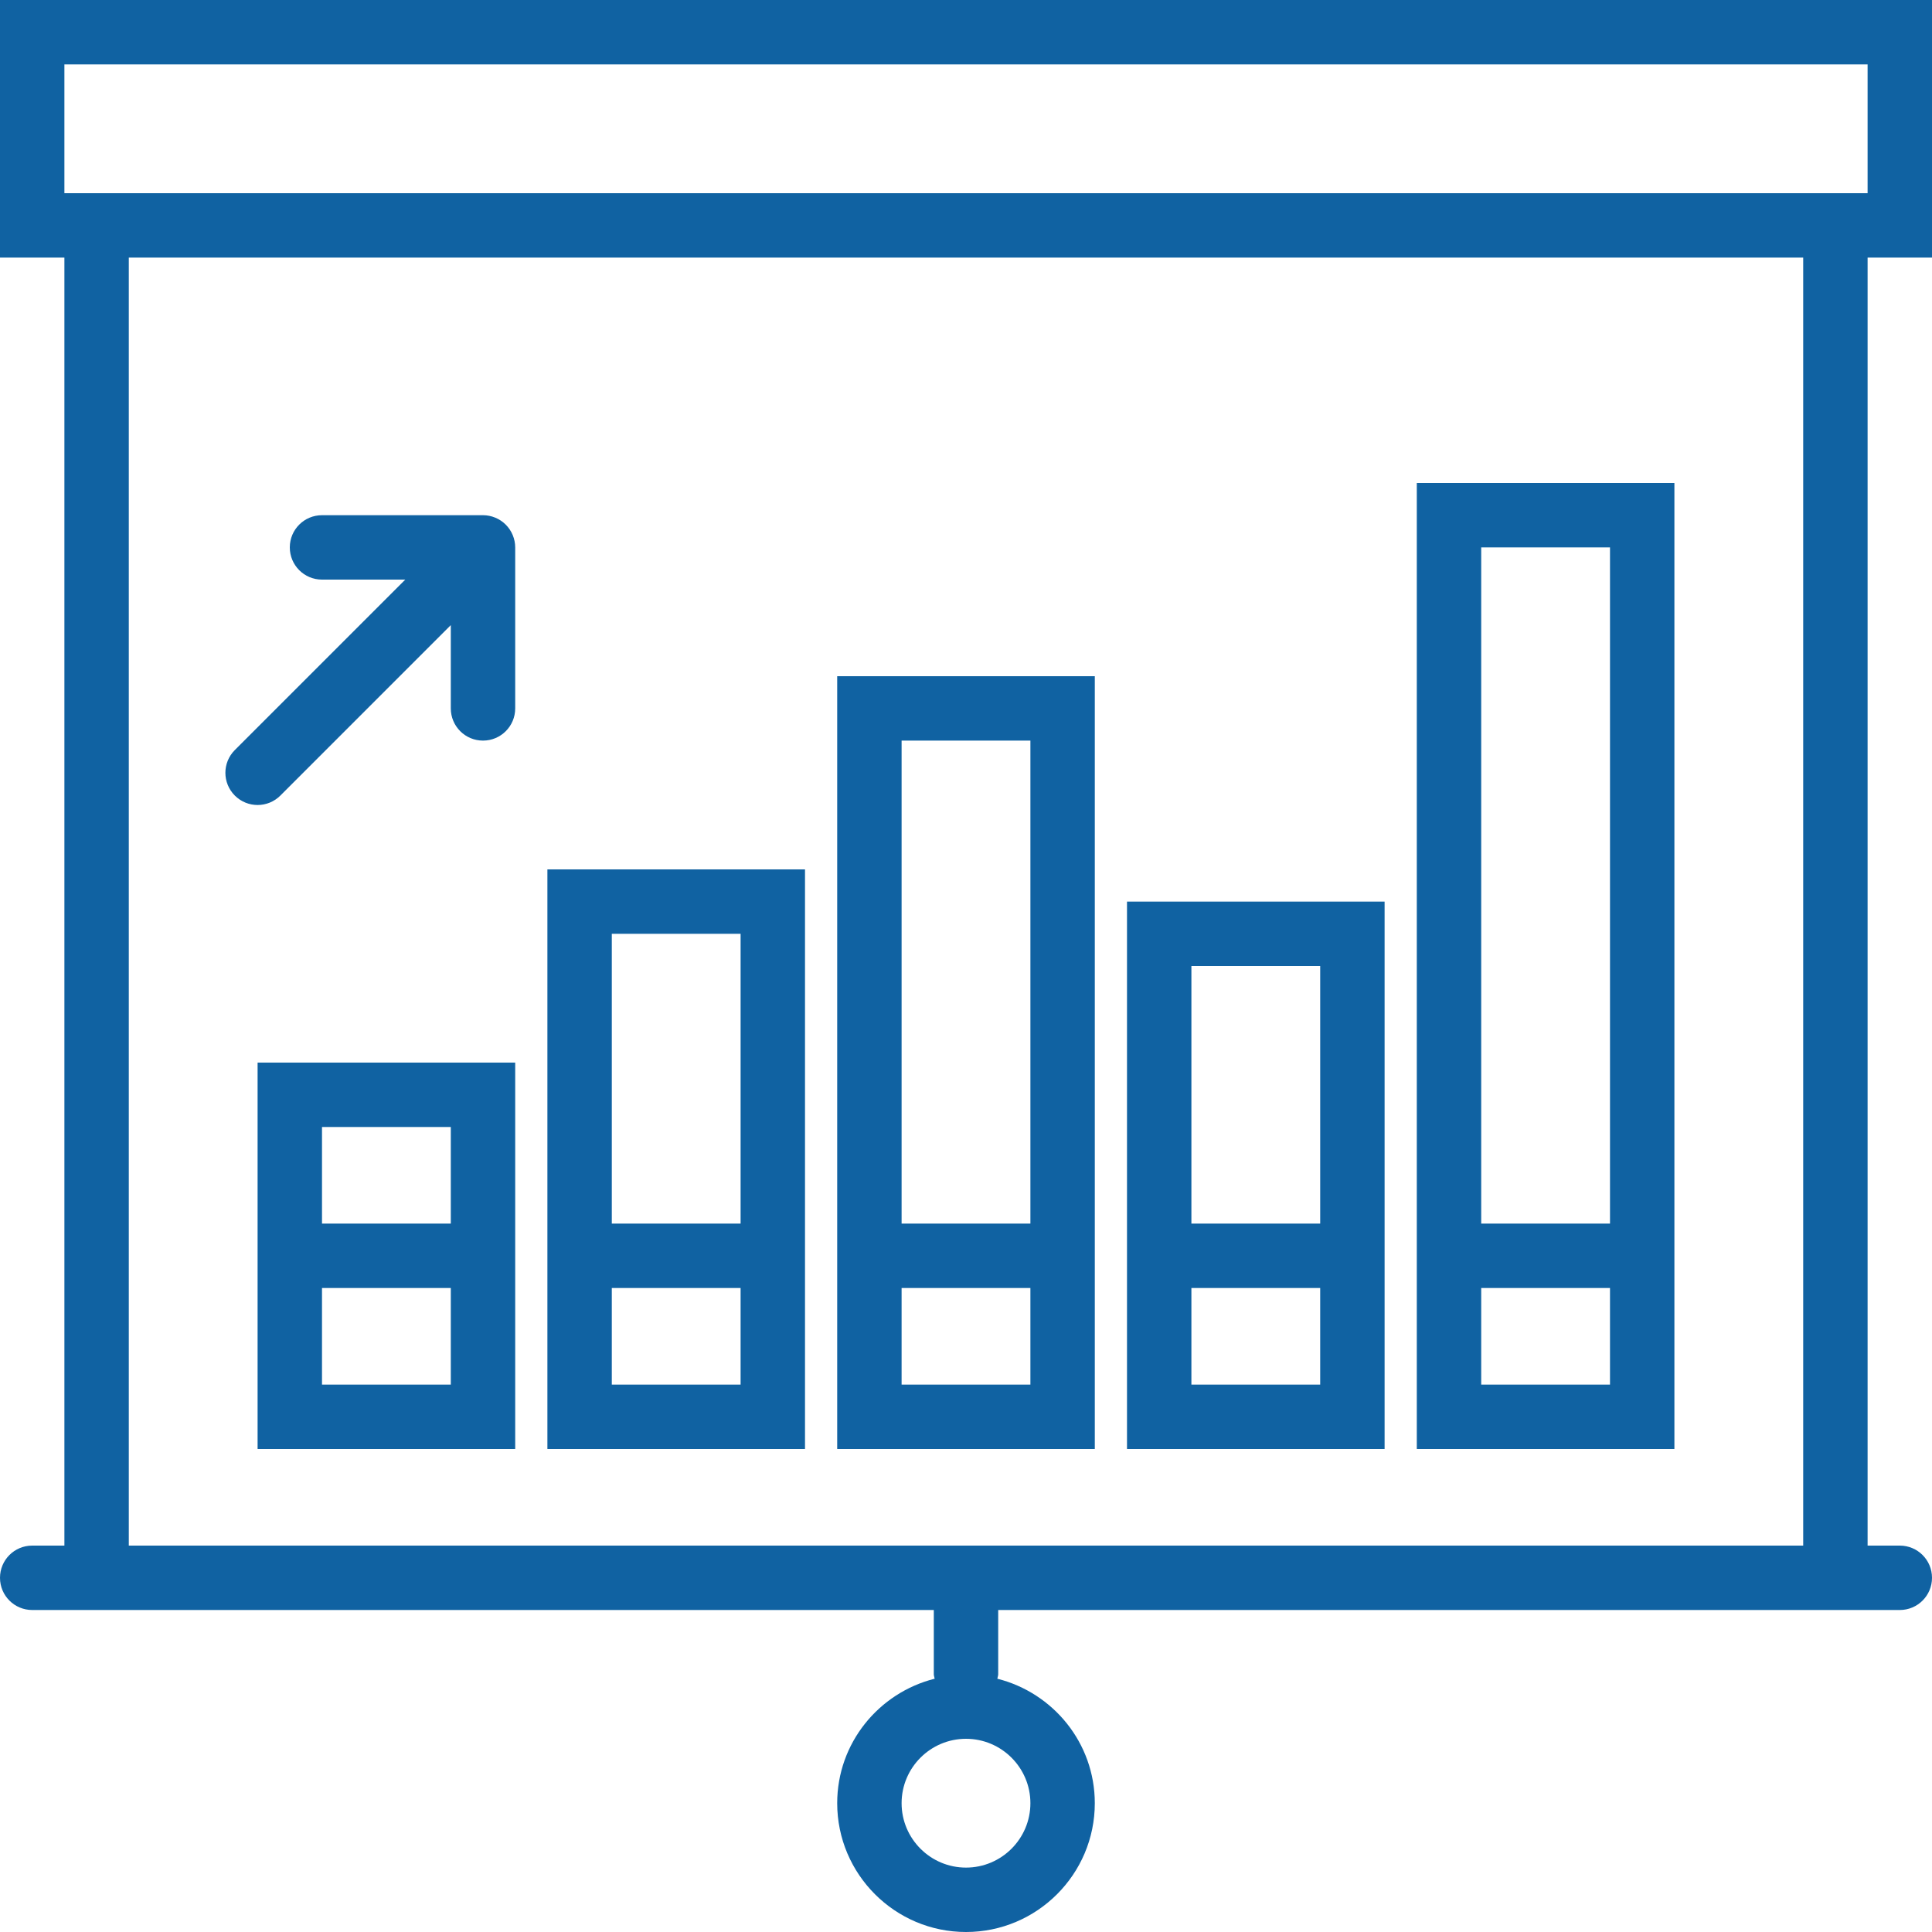
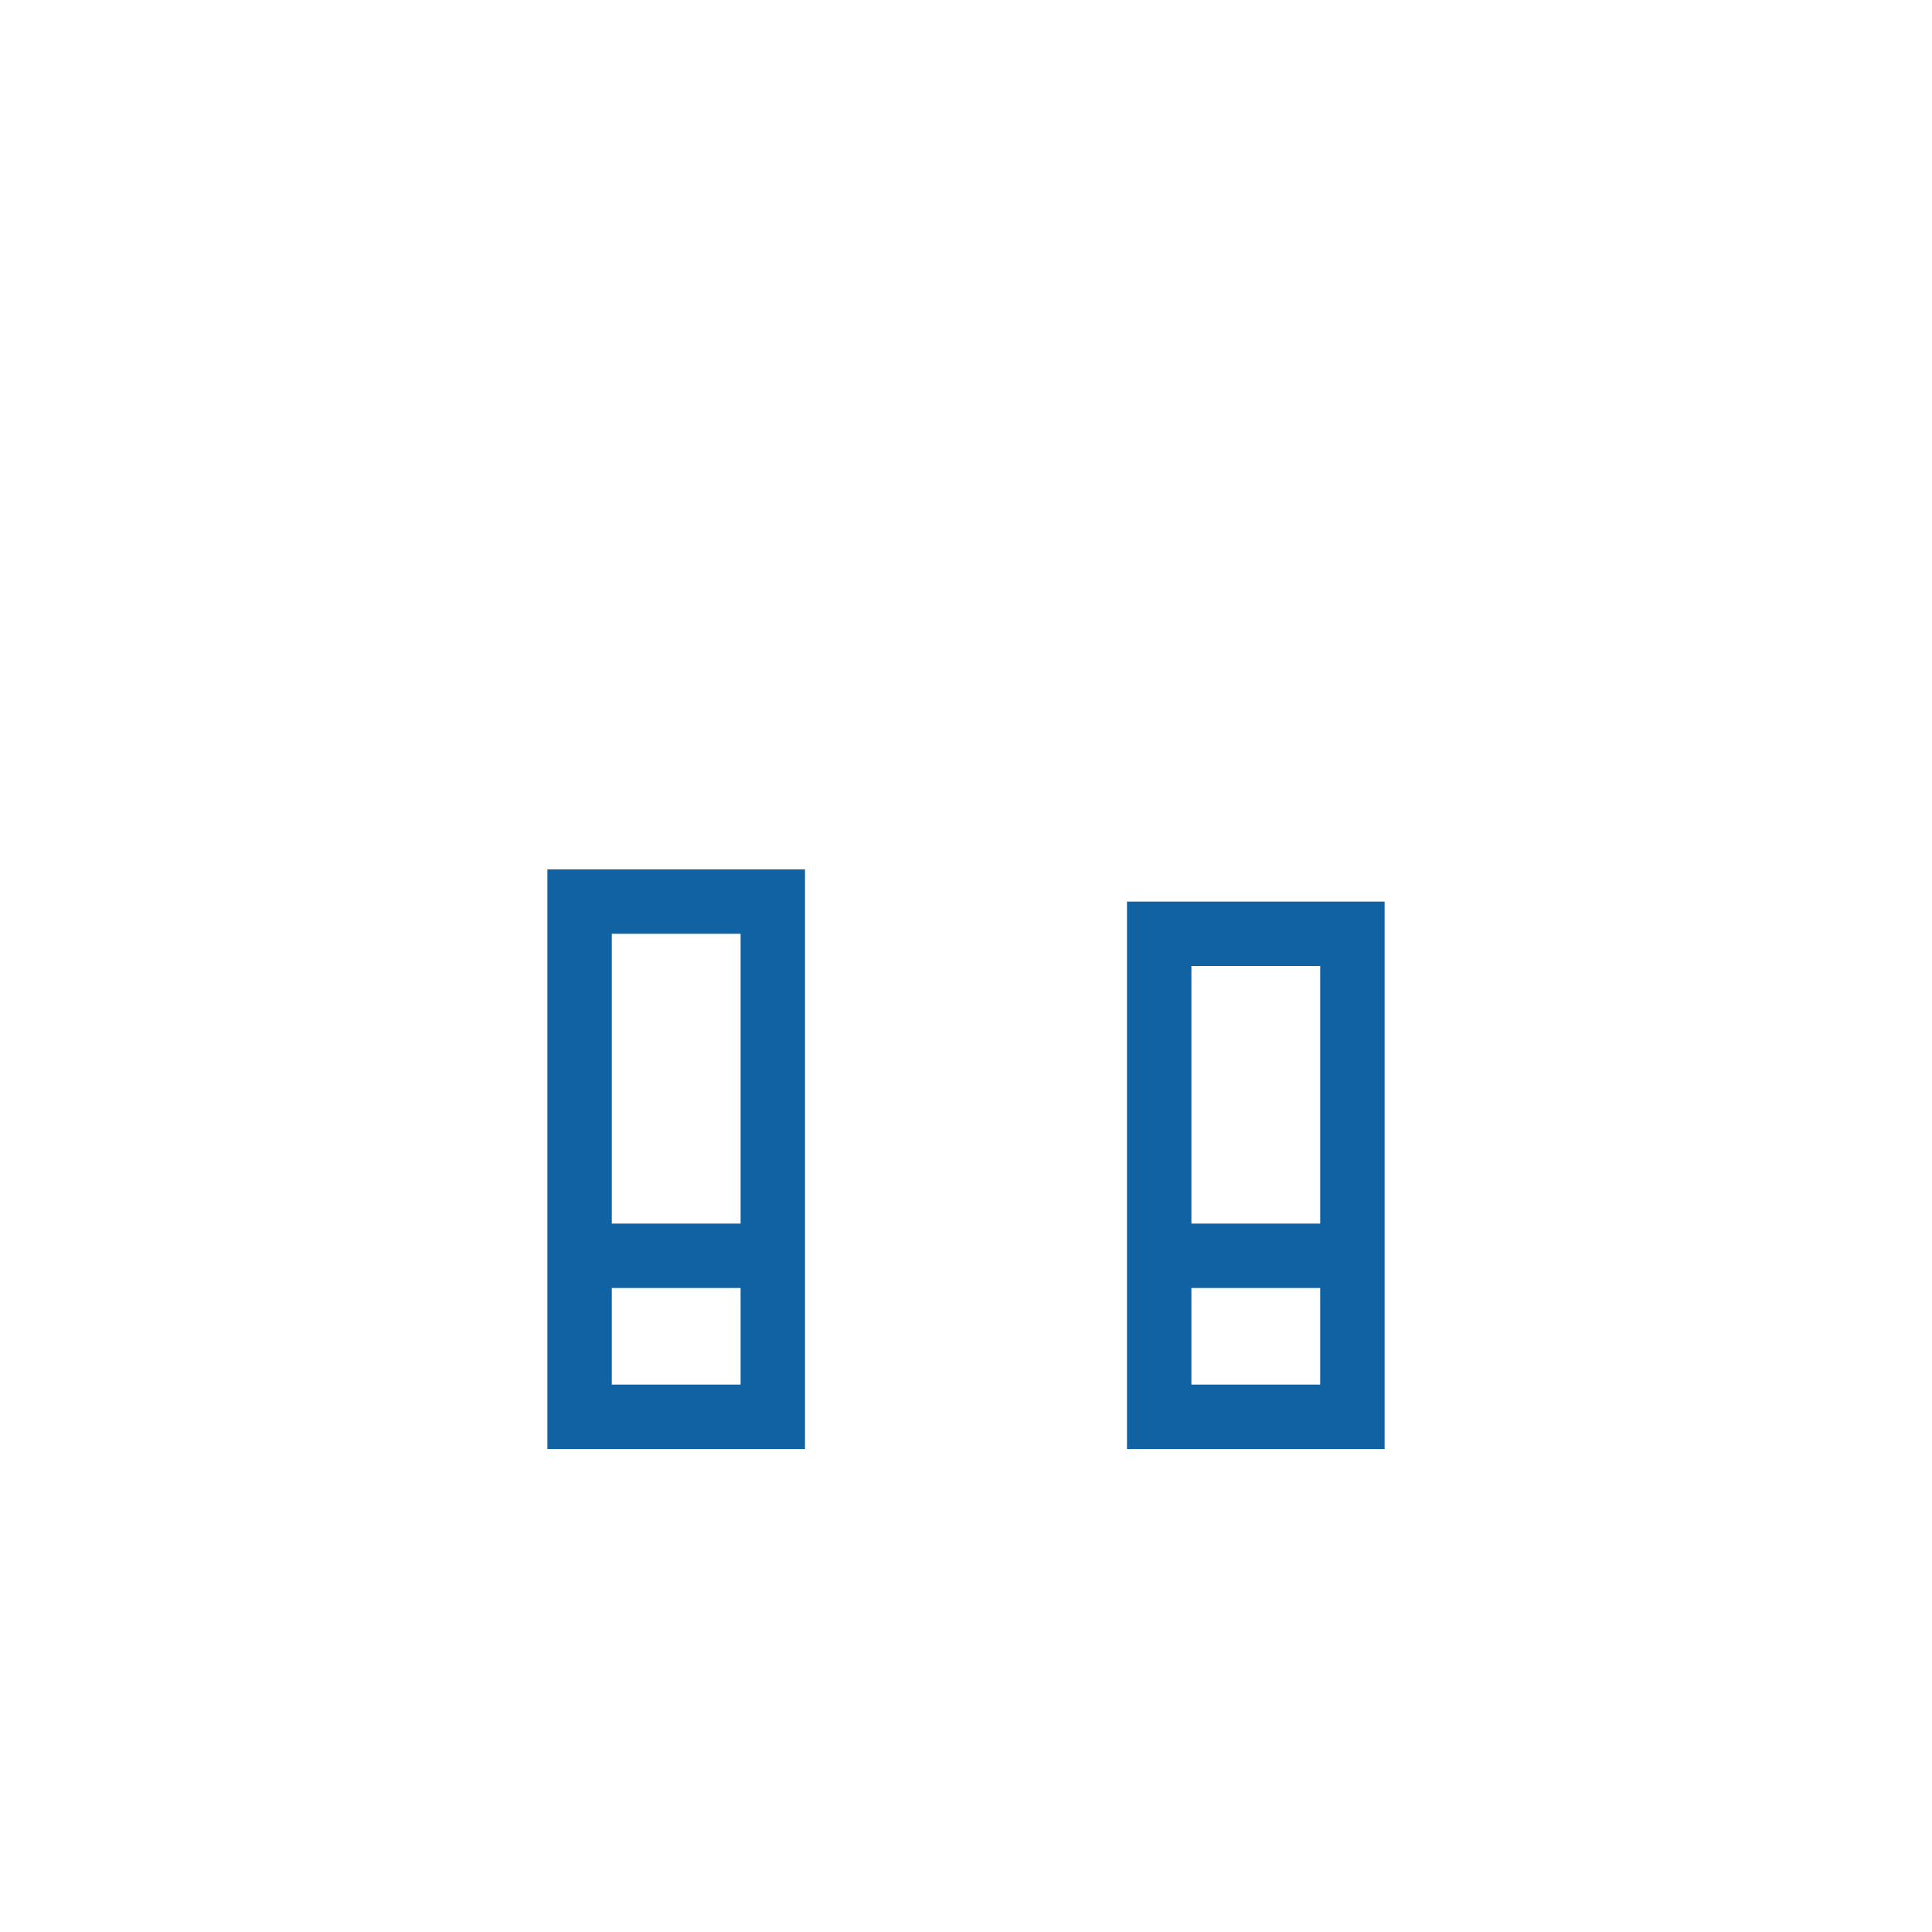
<svg xmlns="http://www.w3.org/2000/svg" id="Capa_1" style="enable-background:new 0 0 60 60;" version="1.1" viewBox="0 0 60 60" xml:space="preserve">
  <g>
-     <path d="M60,8V0H0v8h2v40H1c-0.553,0-1,0.447-1,1s0.447,1,1,1h1h27v2c0,0.047,0.021,0.088,0.027,0.134   C27.292,52.571,26,54.131,26,56c0,2.206,1.794,4,4,4s4-1.794,4-4c0-1.869-1.292-3.429-3.027-3.866C30.979,52.088,31,52.047,31,52   v-2h27h1c0.553,0,1-0.447,1-1s-0.447-1-1-1h-1V8H60z M32,56c0,1.103-0.897,2-2,2s-2-0.897-2-2s0.897-2,2-2S32,54.897,32,56z M2,2   h56v4H2V2z M56,48H4V8h52V48z" fill="#1062a2" opacity="1" original-fill="#f16232" />
    <path d="M25,40v-2V27h-8v11v2v5h8V40z M19,29h4v9h-4V29z M23,43h-4v-3h4V43z" fill="#1062a2" opacity="1" original-fill="#f16232" />
-     <path d="M34,40v-2V21h-8v17v2v5h8V40z M28,23h4v15h-4V23z M32,43h-4v-3h4V43z" fill="#1062a2" opacity="1" original-fill="#f16232" />
    <path d="M43,40v-2V28h-8v10v2v5h8V40z M37,30h4v8h-4V30z M41,43h-4v-3h4V43z" fill="#1062a2" opacity="1" original-fill="#f16232" />
-     <path d="M52,40v-2V15h-8v23v2v5h8V40z M46,17h4v21h-4V17z M50,43h-4v-3h4V43z" fill="#1062a2" opacity="1" original-fill="#f16232" />
-     <path d="M8,38v2v5h8v-5v-2v-5H8V38z M14,43h-4v-3h4V43z M10,35h4v3h-4V35z" fill="#1062a2" opacity="1" original-fill="#f16232" />
-     <path d="M8,25c0.256,0,0.512-0.098,0.707-0.293L14,19.414V22c0,0.553,0.447,1,1,1s1-0.447,1-1v-5c0-0.13-0.026-0.26-0.077-0.382   c-0.101-0.245-0.296-0.44-0.541-0.541C15.26,16.026,15.13,16,15,16h-5c-0.553,0-1,0.447-1,1s0.447,1,1,1h2.586l-5.293,5.293   c-0.391,0.391-0.391,1.023,0,1.414C7.488,24.902,7.744,25,8,25z" fill="#1062a2" opacity="1" original-fill="#f16232" />
  </g>
  <g />
  <g />
  <g />
  <g />
  <g />
  <g />
  <g />
  <g />
  <g />
  <g />
  <g />
  <g />
  <g />
  <g />
  <g />
</svg>